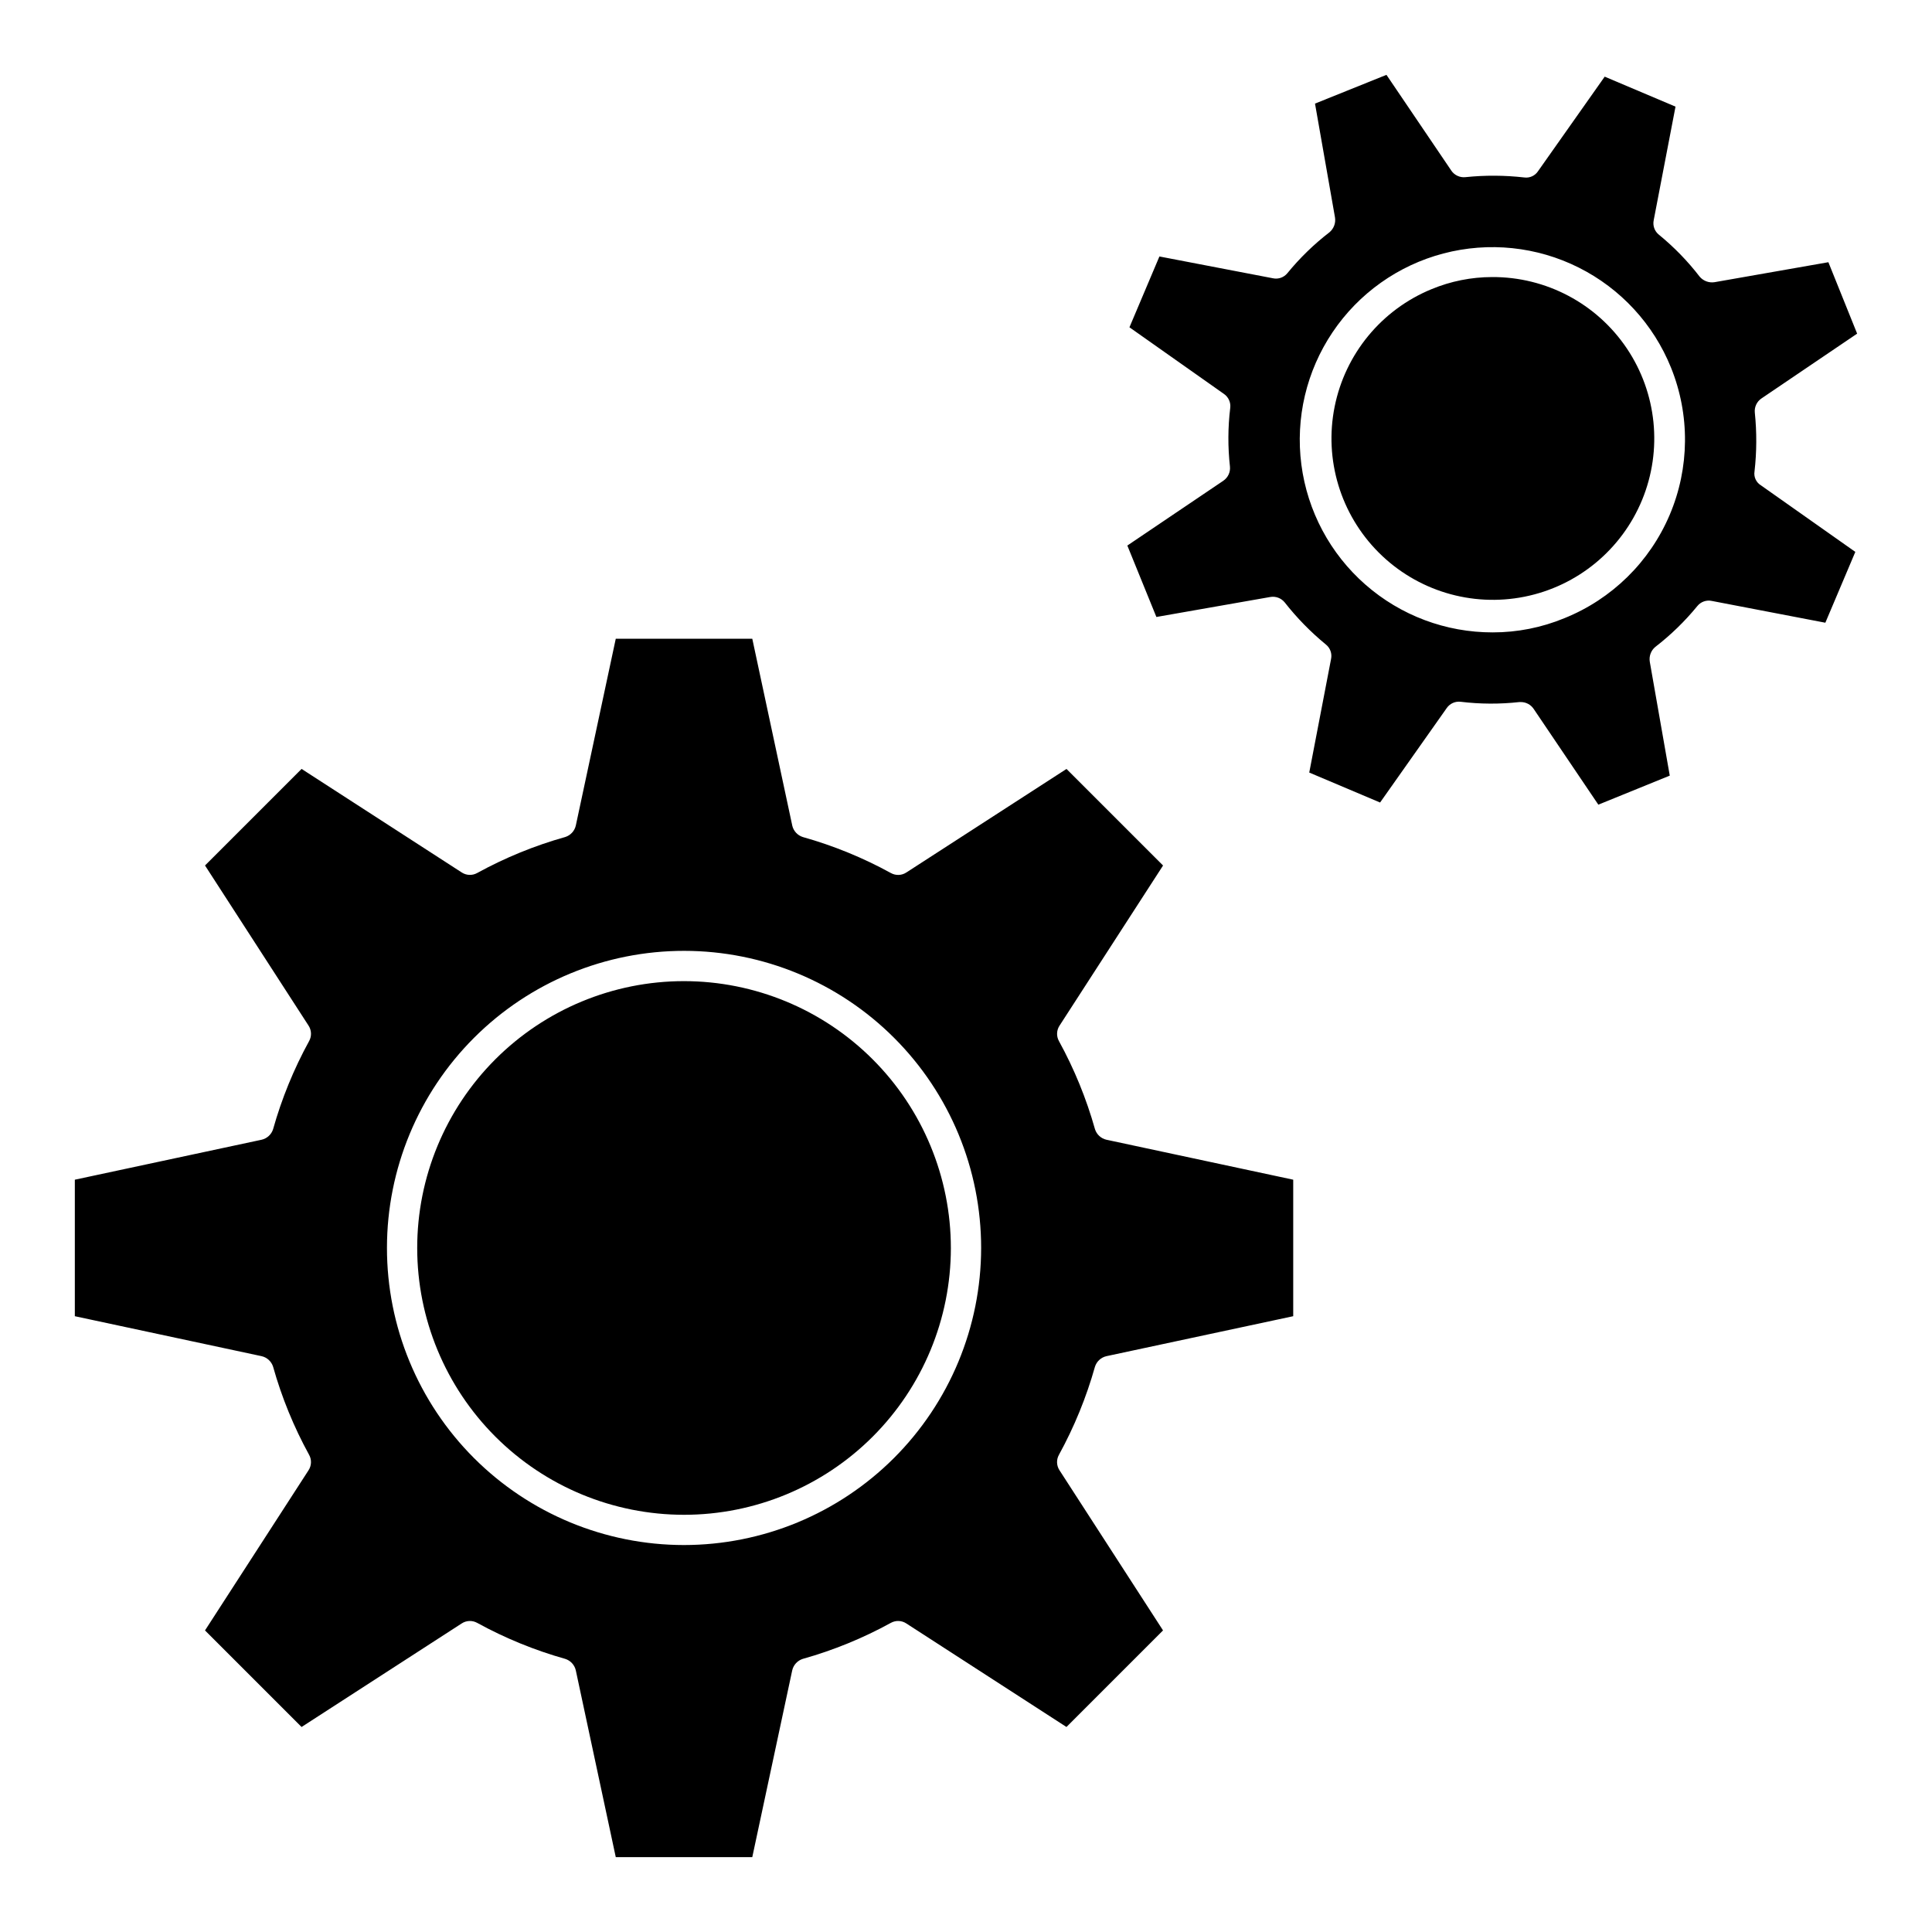
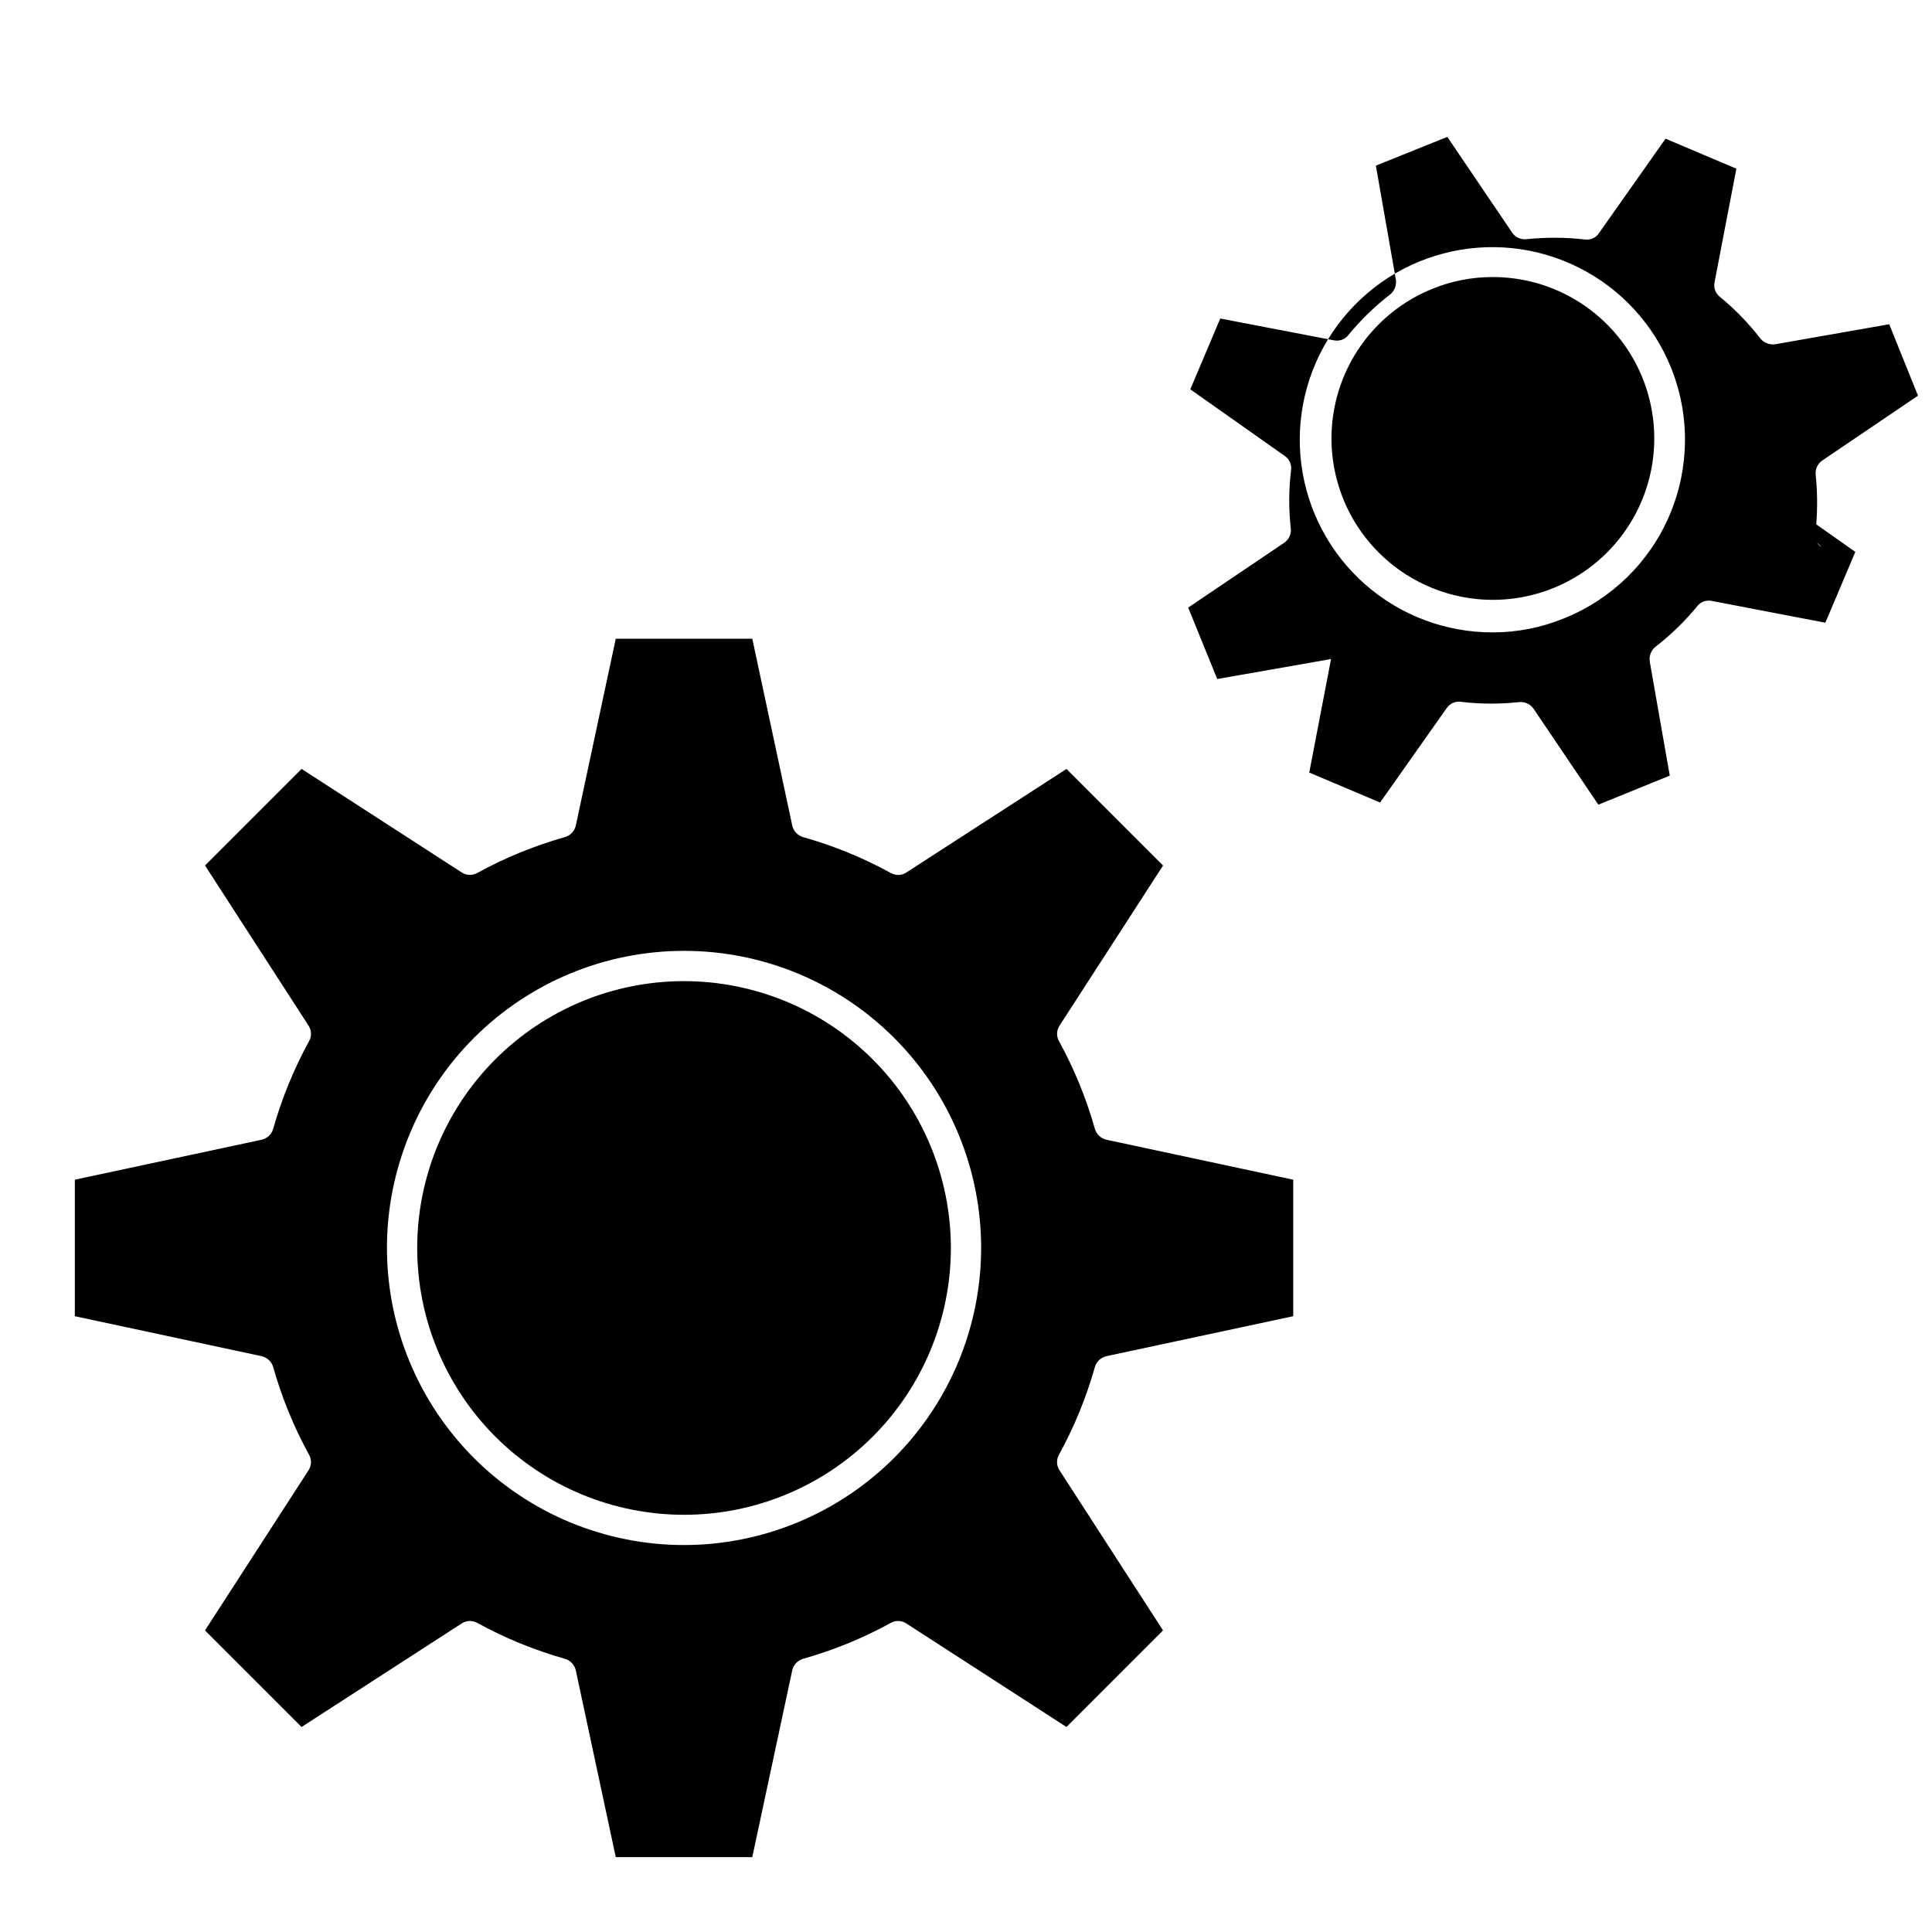
<svg xmlns="http://www.w3.org/2000/svg" fill="#000000" width="800px" height="800px" version="1.1" viewBox="144 144 512 512">
-   <path d="m395.99 474.76c-0.012 18.75-7.465 36.727-20.727 49.98-13.266 13.254-31.246 20.699-49.996 20.695s-36.73-7.453-49.988-20.711c-13.258-13.258-20.711-31.238-20.715-49.988-0.004-18.746 7.441-36.73 20.691-49.996 13.254-13.262 31.23-20.719 49.98-20.73 18.766 0 36.762 7.453 50.031 20.723 13.27 13.266 20.723 31.262 20.723 50.027zm41.23-28.719 49.496 10.59v36.176l-49.496 10.59c-1.441 0.328-2.602 1.395-3.047 2.809-2.285 8.117-5.488 15.949-9.547 23.344-0.715 1.285-0.652 2.863 0.156 4.094l27.434 42.434-25.59 25.59-42.434-27.434c-1.227-0.816-2.805-0.875-4.094-0.164-7.391 4.062-15.223 7.266-23.344 9.547-1.41 0.445-2.481 1.605-2.809 3.051l-10.582 49.492h-36.176l-10.59-49.492v-0.004c-0.328-1.441-1.395-2.602-2.809-3.047-8.117-2.285-15.949-5.488-23.34-9.547-1.289-0.711-2.867-0.648-4.094 0.16l-42.434 27.438-25.59-25.59 27.434-42.434v-0.004c0.809-1.227 0.871-2.805 0.156-4.094-4.059-7.391-7.262-15.223-9.543-23.344-0.445-1.41-1.605-2.481-3.051-2.805l-49.492-10.59v-36.176l49.496-10.59c1.441-0.328 2.606-1.395 3.047-2.805 2.285-8.121 5.488-15.953 9.547-23.348 0.715-1.285 0.652-2.863-0.156-4.094l-27.434-42.434 25.59-25.59 42.434 27.434c1.23 0.809 2.805 0.871 4.094 0.156 7.391-4.059 15.223-7.262 23.344-9.543 1.41-0.445 2.481-1.605 2.805-3.051l10.586-49.488h36.18l10.59 49.496h-0.004c0.328 1.445 1.398 2.606 2.809 3.051 8.121 2.281 15.953 5.484 23.344 9.543 1.289 0.715 2.867 0.656 4.094-0.156l42.434-27.434 25.59 25.59-27.434 42.434c-0.809 1.23-0.871 2.805-0.156 4.094 4.059 7.394 7.262 15.227 9.547 23.344 0.445 1.406 1.602 2.473 3.039 2.801zm-33.207 28.719c0.012-20.883-8.273-40.914-23.031-55.684-14.758-14.773-34.777-23.078-55.66-23.09-20.883-0.012-40.914 8.273-55.684 23.031-14.773 14.758-23.078 34.781-23.09 55.66-0.012 20.883 8.273 40.914 23.031 55.688 14.758 14.773 34.781 23.078 55.66 23.086 20.875-0.008 40.895-8.297 55.664-23.051 14.77-14.754 23.082-34.766 23.109-55.641zm206.64-202.15 25.027 17.648-7.945 18.77-30.082-5.773c-1.438-0.312-2.926 0.215-3.848 1.363-3.289 4.027-7.031 7.66-11.148 10.832-1.145 0.965-1.691 2.461-1.445 3.938l5.293 30.16-18.93 7.699-17.168-25.426c-0.762-1.109-2.023-1.77-3.367-1.766h-0.402c-5.172 0.574-10.395 0.547-15.562-0.078-1.449-0.168-2.867 0.48-3.691 1.684l-17.648 25.016-18.773-7.941 5.777-30.082c0.312-1.438-0.215-2.93-1.363-3.848-4.031-3.309-7.691-7.047-10.91-11.152-0.922-1.148-2.398-1.703-3.852-1.441l-30.16 5.293-7.699-18.93 25.426-17.164v-0.004c1.242-0.832 1.922-2.285 1.766-3.769-0.574-5.176-0.551-10.398 0.078-15.566 0.168-1.445-0.48-2.867-1.684-3.688l-25.027-17.648 7.941-18.77 30.082 5.777h-0.004c1.441 0.312 2.93-0.219 3.852-1.367 3.289-4.023 7.031-7.66 11.148-10.828 1.141-0.965 1.691-2.453 1.453-3.926l-5.297-30.168 18.934-7.621 17.168 25.348-0.004 0.004c0.832 1.242 2.285 1.922 3.773 1.762 5.172-0.535 10.391-0.508 15.562 0.078 1.453 0.207 2.894-0.449 3.691-1.684l17.648-25.027 18.766 7.945-5.777 30.082h0.004c-0.312 1.438 0.215 2.93 1.363 3.852 4.027 3.289 7.66 7.027 10.828 11.148 0.973 1.125 2.457 1.672 3.93 1.441l30.164-5.293 7.621 18.93-25.348 17.168c-1.242 0.832-1.922 2.285-1.766 3.773 0.535 5.172 0.508 10.391-0.078 15.559-0.246 1.461 0.422 2.922 1.684 3.691zm-23.828-31.207c-4.652-11.508-13.34-20.926-24.438-26.492-11.098-5.566-23.84-6.894-35.848-3.742-12.008 3.148-22.457 10.57-29.387 20.867-6.934 10.297-9.875 22.77-8.277 35.082 1.598 12.309 7.629 23.617 16.961 31.801 9.332 8.188 21.328 12.691 33.742 12.672 6.523 0.008 12.984-1.273 19.012-3.766 12.559-5.059 22.59-14.898 27.887-27.359 5.297-12.457 5.422-26.512 0.348-39.062zm-47.406-23.98c-5.508 0.008-10.957 1.098-16.043 3.207-13.234 5.434-22.871 17.125-25.684 31.152-2.816 14.023 1.57 28.527 11.684 38.645 10.109 10.117 24.609 14.512 38.637 11.707 14.027-2.805 25.727-12.438 31.168-25.664 5.445-13.227 3.914-28.301-4.074-40.168-7.992-11.863-21.383-18.949-35.688-18.879z" />
+   <path d="m395.99 474.76c-0.012 18.75-7.465 36.727-20.727 49.98-13.266 13.254-31.246 20.699-49.996 20.695s-36.73-7.453-49.988-20.711c-13.258-13.258-20.711-31.238-20.715-49.988-0.004-18.746 7.441-36.73 20.691-49.996 13.254-13.262 31.23-20.719 49.98-20.73 18.766 0 36.762 7.453 50.031 20.723 13.27 13.266 20.723 31.262 20.723 50.027zm41.23-28.719 49.496 10.59v36.176l-49.496 10.59c-1.441 0.328-2.602 1.395-3.047 2.809-2.285 8.117-5.488 15.949-9.547 23.344-0.715 1.285-0.652 2.863 0.156 4.094l27.434 42.434-25.59 25.59-42.434-27.434c-1.227-0.816-2.805-0.875-4.094-0.164-7.391 4.062-15.223 7.266-23.344 9.547-1.41 0.445-2.481 1.605-2.809 3.051l-10.582 49.492h-36.176l-10.59-49.492v-0.004c-0.328-1.441-1.395-2.602-2.809-3.047-8.117-2.285-15.949-5.488-23.34-9.547-1.289-0.711-2.867-0.648-4.094 0.16l-42.434 27.438-25.59-25.59 27.434-42.434v-0.004c0.809-1.227 0.871-2.805 0.156-4.094-4.059-7.391-7.262-15.223-9.543-23.344-0.445-1.41-1.605-2.481-3.051-2.805l-49.492-10.59v-36.176l49.496-10.59c1.441-0.328 2.606-1.395 3.047-2.805 2.285-8.121 5.488-15.953 9.547-23.348 0.715-1.285 0.652-2.863-0.156-4.094l-27.434-42.434 25.59-25.59 42.434 27.434c1.23 0.809 2.805 0.871 4.094 0.156 7.391-4.059 15.223-7.262 23.344-9.543 1.41-0.445 2.481-1.605 2.805-3.051l10.586-49.488h36.18l10.59 49.496h-0.004c0.328 1.445 1.398 2.606 2.809 3.051 8.121 2.281 15.953 5.484 23.344 9.543 1.289 0.715 2.867 0.656 4.094-0.156l42.434-27.434 25.59 25.59-27.434 42.434c-0.809 1.23-0.871 2.805-0.156 4.094 4.059 7.394 7.262 15.227 9.547 23.344 0.445 1.406 1.602 2.473 3.039 2.801zm-33.207 28.719c0.012-20.883-8.273-40.914-23.031-55.684-14.758-14.773-34.777-23.078-55.66-23.09-20.883-0.012-40.914 8.273-55.684 23.031-14.773 14.758-23.078 34.781-23.09 55.66-0.012 20.883 8.273 40.914 23.031 55.688 14.758 14.773 34.781 23.078 55.66 23.086 20.875-0.008 40.895-8.297 55.664-23.051 14.77-14.754 23.082-34.766 23.109-55.641zm206.64-202.15 25.027 17.648-7.945 18.77-30.082-5.773c-1.438-0.312-2.926 0.215-3.848 1.363-3.289 4.027-7.031 7.66-11.148 10.832-1.145 0.965-1.691 2.461-1.445 3.938l5.293 30.16-18.93 7.699-17.168-25.426c-0.762-1.109-2.023-1.77-3.367-1.766h-0.402c-5.172 0.574-10.395 0.547-15.562-0.078-1.449-0.168-2.867 0.48-3.691 1.684l-17.648 25.016-18.773-7.941 5.777-30.082l-30.16 5.293-7.699-18.93 25.426-17.164v-0.004c1.242-0.832 1.922-2.285 1.766-3.769-0.574-5.176-0.551-10.398 0.078-15.566 0.168-1.445-0.48-2.867-1.684-3.688l-25.027-17.648 7.941-18.77 30.082 5.777h-0.004c1.441 0.312 2.93-0.219 3.852-1.367 3.289-4.023 7.031-7.66 11.148-10.828 1.141-0.965 1.691-2.453 1.453-3.926l-5.297-30.168 18.934-7.621 17.168 25.348-0.004 0.004c0.832 1.242 2.285 1.922 3.773 1.762 5.172-0.535 10.391-0.508 15.562 0.078 1.453 0.207 2.894-0.449 3.691-1.684l17.648-25.027 18.766 7.945-5.777 30.082h0.004c-0.312 1.438 0.215 2.93 1.363 3.852 4.027 3.289 7.66 7.027 10.828 11.148 0.973 1.125 2.457 1.672 3.93 1.441l30.164-5.293 7.621 18.93-25.348 17.168c-1.242 0.832-1.922 2.285-1.766 3.773 0.535 5.172 0.508 10.391-0.078 15.559-0.246 1.461 0.422 2.922 1.684 3.691zm-23.828-31.207c-4.652-11.508-13.34-20.926-24.438-26.492-11.098-5.566-23.84-6.894-35.848-3.742-12.008 3.148-22.457 10.57-29.387 20.867-6.934 10.297-9.875 22.77-8.277 35.082 1.598 12.309 7.629 23.617 16.961 31.801 9.332 8.188 21.328 12.691 33.742 12.672 6.523 0.008 12.984-1.273 19.012-3.766 12.559-5.059 22.59-14.898 27.887-27.359 5.297-12.457 5.422-26.512 0.348-39.062zm-47.406-23.98c-5.508 0.008-10.957 1.098-16.043 3.207-13.234 5.434-22.871 17.125-25.684 31.152-2.816 14.023 1.57 28.527 11.684 38.645 10.109 10.117 24.609 14.512 38.637 11.707 14.027-2.805 25.727-12.438 31.168-25.664 5.445-13.227 3.914-28.301-4.074-40.168-7.992-11.863-21.383-18.949-35.688-18.879z" />
</svg>